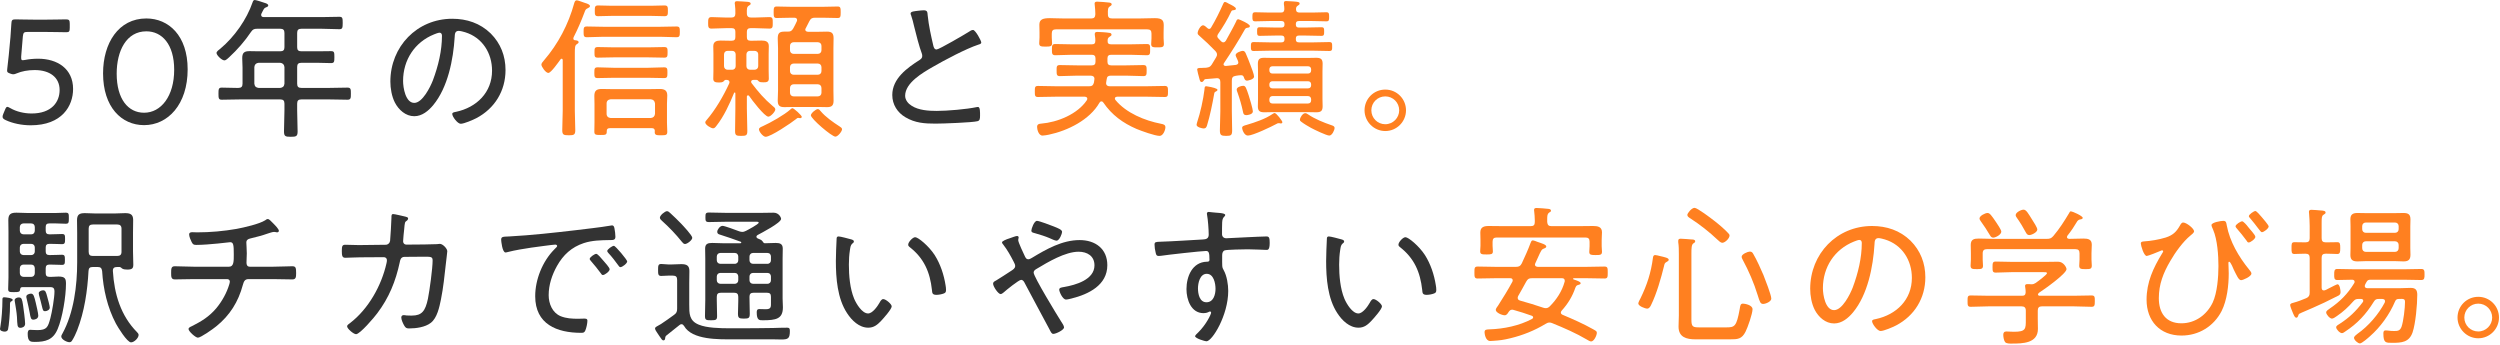
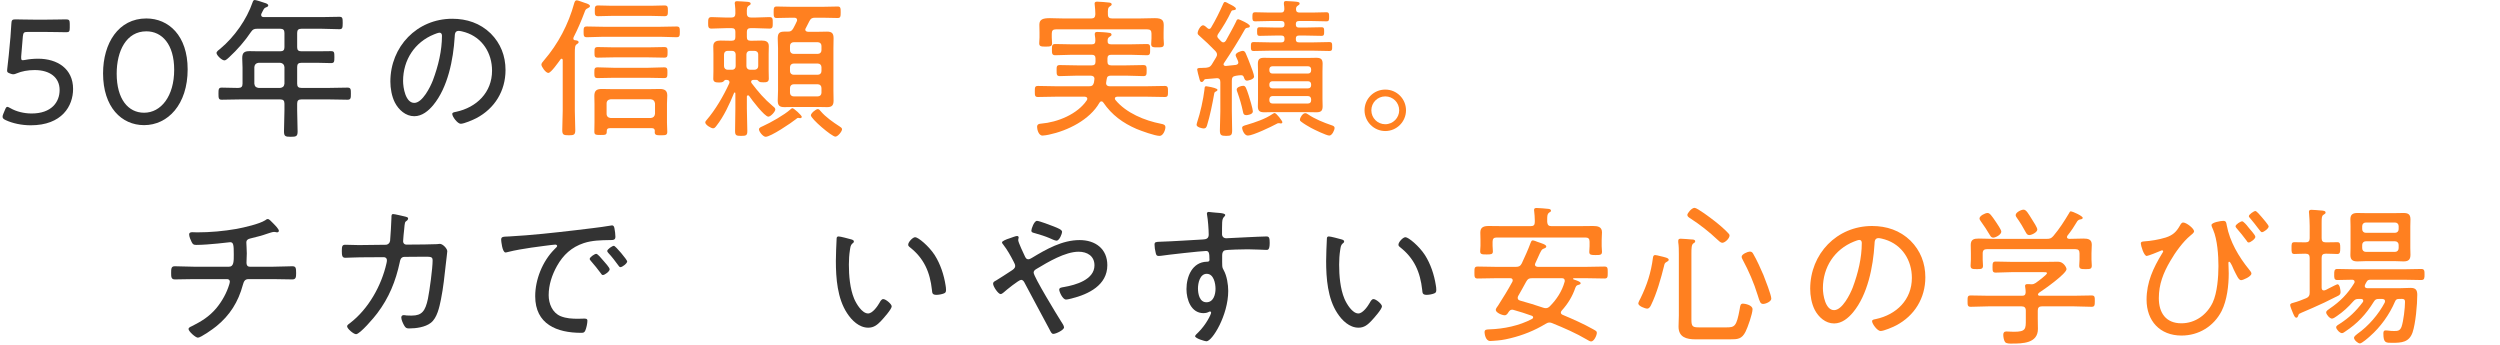
<svg xmlns="http://www.w3.org/2000/svg" width="760" height="105" viewBox="0 0 760 105" fill="none">
  <path d="M7.636 18.216C8.786 17.986 10.166 17.848 11.592 17.848C17.434 17.848 22.218 20.884 22.218 27.048C22.218 32.2 18.86 38.088 9.338 38.088C6.578 38.088 3.818 37.49 1.748 36.524C1.058 36.202 0.782 35.926 0.782 35.512C0.782 35.282 0.828 35.006 1.012 34.592L1.472 33.488C1.748 32.798 1.932 32.476 2.254 32.476C2.392 32.476 2.668 32.614 3.174 32.89C4.922 33.902 7.268 34.5 9.614 34.5C15.64 34.5 18.124 31.05 18.124 27.37C18.124 23.552 15.18 21.298 10.534 21.298C8.464 21.298 6.578 21.666 5.06 22.31C4.6 22.494 4.37 22.586 4.048 22.586C3.818 22.586 3.542 22.54 3.082 22.356C2.346 22.08 2.162 21.942 2.162 21.482C2.162 21.298 2.162 21.114 2.208 20.884C2.392 19.458 2.53 18.124 2.668 16.744L3.174 11.316C3.312 9.614 3.358 8.602 3.45 7.268C3.496 6.164 3.68 5.888 4.646 5.888C5.244 5.888 8.74 5.98 10.994 5.98H13.386C15.64 5.98 19.458 5.888 20.056 5.888C21.022 5.888 21.206 6.164 21.206 7.268V8.464C21.206 9.522 21.022 9.798 20.194 9.798C19.274 9.798 15.64 9.706 13.386 9.706H8.464C7.268 9.706 7.084 9.89 6.946 11.086L6.44 17.158V17.572C6.44 18.124 6.532 18.308 6.946 18.308C7.13 18.308 7.36 18.262 7.636 18.216Z" fill="#333333" />
  <path d="M44.488 5.612C51.25 5.612 57.046 10.81 57.046 21.068C57.046 31.786 51.02 38.042 43.798 38.042C36.944 38.042 31.332 32.568 31.332 22.31C31.332 13.11 36.024 5.612 44.488 5.612ZM44.488 9.522C38.416 9.522 35.472 15.456 35.472 22.402C35.472 30.13 38.968 34.27 43.798 34.27C48.95 34.27 52.952 29.256 52.952 21.206C52.952 13.432 49.226 9.522 44.488 9.522Z" fill="#333333" />
  <path d="M85.184 19.09H78.606C77.825 19.182 77.41 19.596 77.319 20.378V25.438C77.41 26.266 77.825 26.634 78.606 26.726H85.184C85.966 26.634 86.38 26.266 86.472 25.438V20.378C86.38 19.596 85.966 19.182 85.184 19.09ZM90.337 10.028V14.352C90.337 15.226 90.704 15.594 91.624 15.594H96.593C97.927 15.594 99.26 15.548 100.594 15.548C101.606 15.548 101.652 15.87 101.652 17.342C101.652 18.814 101.606 19.182 100.594 19.182C99.26 19.182 97.927 19.09 96.593 19.09H91.624C90.704 19.09 90.337 19.458 90.337 20.378V25.438C90.337 26.358 90.704 26.726 91.624 26.726H100.042C101.928 26.726 103.768 26.634 105.608 26.634C106.666 26.634 106.666 27.14 106.666 28.474C106.666 29.808 106.666 30.314 105.608 30.314C103.768 30.314 101.928 30.222 100.042 30.222H91.624C90.704 30.222 90.337 30.59 90.337 31.51V33.534C90.337 35.65 90.475 37.812 90.475 39.974C90.475 41.446 90.014 41.584 88.404 41.584C86.749 41.584 86.335 41.446 86.335 39.928C86.335 37.766 86.472 35.65 86.472 33.534V31.51C86.472 30.59 86.105 30.222 85.184 30.222H72.995C71.154 30.222 69.268 30.314 67.428 30.314C66.462 30.314 66.416 29.854 66.416 28.474C66.416 27.094 66.462 26.634 67.428 26.634C68.9 26.634 70.418 26.726 71.891 26.726H72.442C73.362 26.726 73.731 26.358 73.731 25.438V20.562C73.731 19.596 73.638 18.63 73.638 17.664C73.638 16.008 74.282 15.548 75.892 15.548C76.859 15.548 77.824 15.594 78.79 15.594H85.184C86.105 15.594 86.472 15.226 86.472 14.352V10.028C86.472 9.108 86.105 8.74 85.184 8.74H78.192C77.226 8.74 76.859 8.924 76.306 9.706C74.421 12.512 72.166 15.088 69.683 17.388C69.314 17.71 68.716 18.354 68.21 18.354C67.428 18.354 65.819 16.79 65.819 16.1C65.819 15.64 66.6 15.088 66.969 14.812C71.292 11.178 74.972 5.98 76.812 0.644C76.904 0.322 77.088 0 77.457 0C77.871 0 79.894 0.69 80.447 0.874C80.769 0.966 81.55 1.196 81.55 1.656C81.55 1.978 81.183 2.116 80.953 2.208C80.355 2.438 80.308 2.53 79.849 3.404L79.481 4.14C79.434 4.278 79.388 4.37 79.388 4.554C79.388 5.06 79.802 5.198 80.216 5.198H97.743C99.537 5.198 101.33 5.106 103.17 5.106C104.136 5.106 104.182 5.52 104.182 6.992C104.182 8.464 104.09 8.878 103.17 8.878C101.376 8.878 99.537 8.74 97.743 8.74H91.624C90.704 8.74 90.337 9.108 90.337 10.028Z" fill="#333333" />
  <path d="M133.622 9.936C133.208 9.936 132.334 10.304 131.966 10.442C126.032 12.834 122.536 18.262 122.536 24.61C122.536 26.634 123.272 31.28 125.94 31.28C128.424 31.28 130.816 26.45 131.598 24.426C133.254 20.01 134.358 15.364 134.358 10.856C134.358 10.35 134.128 9.936 133.622 9.936ZM137.486 5.704C141.902 5.704 145.95 7.038 149.17 10.166C152.206 13.202 153.678 17.02 153.678 21.298C153.678 27.6 150.412 32.982 144.8 35.926C143.834 36.432 141.074 37.628 140.062 37.628C139.096 37.628 137.486 35.466 137.486 34.638C137.486 34.132 138.222 34.086 138.636 33.994C144.892 32.66 149.584 28.106 149.584 21.482C149.584 16.146 146.64 11.408 141.396 9.798C140.982 9.66 139.878 9.384 139.464 9.384C138.268 9.384 138.268 10.396 138.222 11.27C137.808 18.078 136.152 26.588 131.69 31.97C130.264 33.672 128.332 35.328 125.94 35.328C123.318 35.328 121.202 33.396 120.052 31.188C119.086 29.302 118.672 26.864 118.672 24.794C118.672 14.168 126.768 5.704 137.486 5.704Z" fill="#333333" />
  <path d="M200.598 11.178H183.486C181.784 11.178 180.082 11.316 178.426 11.316C177.46 11.316 177.414 10.902 177.414 9.66C177.414 8.418 177.46 8.05 178.426 8.05C180.082 8.05 181.784 8.142 183.486 8.142H200.598C202.254 8.142 203.956 8.05 205.658 8.05C206.624 8.05 206.67 8.464 206.67 9.66C206.67 10.856 206.624 11.316 205.658 11.316C203.956 11.316 202.254 11.178 200.598 11.178ZM196.872 23.644H186.706C185.05 23.644 183.394 23.736 181.692 23.736C180.726 23.736 180.68 23.322 180.68 22.126C180.68 20.884 180.726 20.47 181.692 20.47C183.394 20.47 185.05 20.608 186.706 20.608H196.872C198.528 20.608 200.184 20.47 201.886 20.47C202.898 20.47 202.898 20.93 202.898 22.126C202.898 23.322 202.852 23.736 201.886 23.736C200.23 23.736 198.528 23.644 196.872 23.644ZM196.918 17.434H186.752C185.096 17.434 183.394 17.526 181.738 17.526C180.726 17.526 180.726 17.112 180.726 15.916C180.726 14.766 180.726 14.306 181.738 14.306C183.394 14.306 185.096 14.398 186.752 14.398H196.918C198.574 14.398 200.23 14.306 201.932 14.306C202.944 14.306 202.944 14.766 202.944 15.916C202.944 17.112 202.898 17.526 201.932 17.526C200.23 17.526 198.574 17.434 196.918 17.434ZM197.976 4.83H185.878C184.544 4.83 183.164 4.922 181.83 4.922C180.818 4.922 180.818 4.416 180.818 3.312C180.818 2.162 180.818 1.656 181.83 1.656C183.164 1.656 184.544 1.748 185.878 1.748H197.976C199.31 1.748 200.69 1.656 202.024 1.656C203.036 1.656 203.036 2.162 203.036 3.312C203.036 4.416 203.036 4.922 202.024 4.922C200.69 4.922 199.31 4.83 197.976 4.83ZM185.648 35.88H197.838C198.62 35.788 199.034 35.374 199.126 34.592V31.464C199.034 30.682 198.62 30.268 197.838 30.176H185.648C184.866 30.268 184.406 30.682 184.406 31.464V34.592C184.406 35.374 184.866 35.788 185.648 35.88ZM199.08 39.836C199.034 39.192 198.758 38.962 198.16 38.962H185.372C184.774 38.962 184.452 39.192 184.452 39.836V40.066C184.452 41.032 183.946 41.032 182.566 41.032C181.14 41.032 180.68 40.986 180.68 40.02C180.68 39.054 180.726 38.134 180.726 37.214V31.556C180.726 30.774 180.68 29.992 180.68 29.164C180.68 27.554 181.37 27.048 182.934 27.048C183.946 27.048 184.958 27.094 185.97 27.094H197.516C198.528 27.094 199.54 27.048 200.552 27.048C201.978 27.048 202.852 27.462 202.852 29.026C202.852 29.9 202.76 30.728 202.76 31.556V37.306C202.76 38.226 202.852 39.146 202.852 40.066C202.852 41.078 202.392 41.124 200.966 41.124C199.678 41.124 199.034 41.124 199.034 40.158C199.034 40.02 199.034 39.928 199.08 39.836ZM171.066 33.672V18.308C171.066 18.078 170.974 17.848 170.744 17.848C170.56 17.848 170.468 17.94 170.376 18.078C169.824 18.814 167.524 22.172 166.696 22.172C165.868 22.172 164.58 20.24 164.58 19.642C164.58 19.182 165.086 18.722 165.362 18.354C169.686 13.34 172.814 7.36 174.562 0.966C174.7 0.552 174.838 0.092 175.344 0.092C175.666 0.092 177.368 0.736 177.782 0.874C178.518 1.104 179.346 1.334 179.346 1.886C179.346 2.162 178.932 2.392 178.702 2.484C178.012 2.806 177.966 2.99 177.644 3.864C176.678 6.44 175.62 8.878 174.378 11.316C174.332 11.408 174.286 11.592 174.286 11.684C174.286 12.19 174.7 12.236 174.884 12.236C175.252 12.282 175.896 12.328 175.896 12.834C175.896 13.11 175.666 13.202 175.298 13.478C174.792 13.8 174.746 14.444 174.746 16.284V33.672C174.746 35.65 174.884 37.628 174.884 39.606C174.884 40.986 174.424 41.124 172.952 41.124C171.342 41.124 170.928 40.986 170.928 39.56C170.928 37.582 171.066 35.604 171.066 33.672Z" fill="#FF8020" />
  <path d="M243.746 35.512C243.746 35.788 243.47 35.926 243.24 35.926C243.148 35.926 243.056 35.926 242.964 35.88C242.872 35.88 242.734 35.834 242.688 35.834C242.366 35.834 242.228 36.018 241.998 36.202C240.572 37.352 234.316 41.584 232.752 41.584C231.97 41.584 230.728 40.02 230.728 39.33C230.728 38.824 231.28 38.64 231.97 38.318C234.316 37.26 238.456 34.914 240.296 33.258C240.48 33.12 240.71 32.89 240.894 32.89C241.354 32.89 243.746 35.098 243.746 35.512ZM255.982 39.284C255.982 39.974 254.694 41.538 253.958 41.538C252.854 41.538 246.506 36.11 246.506 35.052C246.506 34.454 247.978 33.166 248.622 33.166C248.99 33.166 249.266 33.534 249.496 33.81C250.968 35.558 253.268 37.168 255.2 38.41C255.522 38.64 255.982 38.87 255.982 39.284ZM240.158 26.772V28.198C240.158 28.842 240.618 29.302 241.262 29.302H248.622C249.266 29.302 249.726 28.842 249.726 28.198V26.772C249.726 26.082 249.266 25.622 248.622 25.622H241.262C240.618 25.622 240.158 26.082 240.158 26.772ZM240.158 20.424V21.62C240.158 22.264 240.618 22.724 241.262 22.724H248.622C249.266 22.724 249.726 22.264 249.726 21.62V20.424C249.726 19.78 249.266 19.32 248.622 19.32H241.262C240.618 19.32 240.158 19.78 240.158 20.424ZM248.622 12.834H241.262C240.618 12.834 240.158 13.294 240.158 13.938V15.272C240.158 15.916 240.618 16.376 241.262 16.376H248.622C249.266 16.376 249.726 15.916 249.726 15.272V13.938C249.726 13.294 249.266 12.834 248.622 12.834ZM245.632 9.66H248.852C249.726 9.66 250.554 9.614 251.428 9.614C252.854 9.614 253.406 10.12 253.406 11.592C253.406 12.604 253.36 13.616 253.36 14.628V27.508C253.36 28.566 253.406 29.578 253.406 30.59C253.406 32.016 252.9 32.568 251.474 32.568C250.6 32.568 249.726 32.522 248.852 32.522H240.986C240.158 32.522 239.284 32.568 238.456 32.568C236.892 32.568 236.432 32.016 236.432 30.498C236.432 29.532 236.524 28.52 236.524 27.508V14.628C236.524 13.708 236.432 12.742 236.432 11.776C236.432 10.304 236.754 9.614 238.364 9.614H239.422C240.388 9.614 240.664 9.43 241.17 8.602C241.538 7.912 241.906 7.222 242.228 6.486C242.274 6.348 242.32 6.256 242.32 6.072C242.32 5.566 241.906 5.382 241.446 5.382H240.756C239.192 5.382 237.674 5.474 236.11 5.474C235.236 5.474 235.19 5.014 235.19 3.726C235.19 2.438 235.236 1.978 236.11 1.978C237.49 1.978 239.192 2.07 240.756 2.07H250.002C251.566 2.07 253.222 1.978 254.648 1.978C255.522 1.978 255.568 2.438 255.568 3.726C255.568 5.014 255.522 5.474 254.648 5.474C253.084 5.474 251.52 5.382 250.002 5.382H247.794C246.874 5.382 246.46 5.612 246.046 6.44C245.678 7.13 245.31 7.866 244.942 8.602C244.85 8.74 244.804 8.832 244.804 9.016C244.804 9.476 245.218 9.614 245.632 9.66ZM228.014 21.206H229.348C230.038 21.206 230.498 20.746 230.498 20.102V16.56C230.498 15.87 230.038 15.456 229.348 15.456H228.014C227.37 15.456 226.91 15.87 226.91 16.56V20.102C226.91 20.746 227.37 21.206 228.014 21.206ZM223.644 20.102V16.56C223.644 15.87 223.23 15.456 222.54 15.456H221.206C220.562 15.456 220.102 15.87 220.102 16.56V20.102C220.102 20.746 220.562 21.206 221.206 21.206H222.54C223.23 21.206 223.644 20.746 223.644 20.102ZM227.738 29.164C227.646 29.072 227.554 28.98 227.416 28.98C227.14 28.98 227.048 29.21 227.048 29.394V33.028C227.048 35.282 227.186 37.582 227.186 39.836C227.186 41.17 226.818 41.308 225.3 41.308C223.828 41.308 223.46 41.17 223.46 39.836C223.46 37.582 223.552 35.282 223.552 33.028V28.382C223.552 28.152 223.46 28.106 223.368 28.106C223.322 28.106 223.23 28.106 223.138 28.29C221.85 31.51 220.01 35.466 217.848 38.18C217.48 38.686 217.204 39.008 216.79 39.008C216.146 39.008 214.398 37.95 214.398 37.214C214.398 36.984 214.628 36.662 214.812 36.478C217.48 33.396 219.964 29.118 221.666 25.392C221.712 25.254 221.758 25.162 221.758 25.024C221.758 24.334 221.114 24.288 220.884 24.288H220.608C220.332 24.288 220.194 24.472 220.01 24.702C219.642 25.024 219.32 25.07 218.4 25.07C217.572 25.07 216.836 24.932 216.836 23.966C216.836 23.276 216.882 22.402 216.882 21.666V16.33C216.882 15.548 216.836 14.812 216.836 14.076C216.836 12.65 217.802 12.328 219.044 12.328C219.872 12.328 220.746 12.374 221.574 12.374H222.448C223.23 12.374 223.552 12.052 223.552 11.27V9.66C223.552 8.924 223.23 8.556 222.448 8.556H220.792C219.32 8.556 217.802 8.694 216.284 8.694C215.272 8.694 215.272 8.096 215.272 6.946C215.272 5.796 215.318 5.198 216.284 5.198C217.802 5.198 219.32 5.336 220.792 5.336H222.31C223.184 5.336 223.552 4.968 223.552 4.094C223.598 3.174 223.506 2.3 223.414 1.38C223.368 1.242 223.368 1.104 223.368 0.966C223.368 0.414 223.69 0.368 224.104 0.368C224.702 0.368 226.588 0.506 227.232 0.552C227.6 0.598 228.198 0.644 228.198 1.104C228.198 1.426 227.968 1.518 227.6 1.748C227.048 2.116 227.002 2.714 227.048 4.094C227.048 4.968 227.508 5.336 228.336 5.336H229.44C230.912 5.336 232.384 5.198 233.902 5.198C234.96 5.198 234.914 5.796 234.914 6.946C234.914 8.05 234.96 8.694 233.948 8.694C232.43 8.694 230.912 8.556 229.44 8.556H228.152C227.416 8.556 227.048 8.924 227.048 9.66V11.27C227.048 12.052 227.37 12.374 228.152 12.374H228.98C229.808 12.374 230.682 12.328 231.51 12.328C232.752 12.328 233.718 12.604 233.718 14.03C233.718 14.812 233.672 15.548 233.672 16.33V21.482C233.672 22.31 233.718 23.092 233.718 23.92C233.718 24.978 232.936 25.024 232.108 25.024C231.464 25.024 231.004 25.024 230.636 24.702C230.406 24.472 230.314 24.288 229.992 24.288H229.072C228.704 24.288 228.336 24.426 228.336 24.886C228.336 25.024 228.428 25.116 228.474 25.254C230.59 28.014 232.246 29.992 234.914 32.246C235.236 32.476 235.696 32.844 235.696 33.258C235.696 33.948 234.27 35.466 233.58 35.466C232.43 35.466 228.474 30.268 227.738 29.164Z" fill="#FF8020" />
-   <path d="M276.82 4.094C276.82 3.45 278.108 3.404 279.166 3.266C279.718 3.22 280.224 3.128 280.776 3.128C281.972 3.128 281.926 3.68 282.018 4.692C282.34 7.82 283.03 10.856 283.72 13.846C283.858 14.398 284.042 15.042 284.732 15.042C285.468 15.042 293.472 10.35 294.622 9.614C294.944 9.384 295.358 9.108 295.818 9.108C296.508 9.108 298.302 12.328 298.302 12.926C298.302 13.34 297.75 13.478 297.428 13.57C293.656 14.812 287.078 18.308 283.582 20.332C280.546 22.08 275.164 25.162 275.164 29.118C275.164 30.406 276.084 31.51 277.142 32.154C279.258 33.534 282.34 33.718 284.778 33.718C287.952 33.718 293.84 33.212 296.876 32.568C297.014 32.522 297.198 32.522 297.336 32.522C297.98 32.522 297.934 34.132 297.934 35.144C297.934 36.064 297.888 36.662 297.152 36.846C295.542 37.26 286.526 37.582 284.41 37.582C281.098 37.582 278.2 37.398 275.256 35.65C272.818 34.224 271.254 31.786 271.254 28.888C271.254 23.874 275.762 20.654 279.58 18.216C280.04 17.894 280.362 17.618 280.362 17.02C280.362 16.698 280.316 16.514 280.224 16.238C279.488 14.352 278.384 10.074 277.878 7.958C277.602 6.716 277.372 5.842 276.958 4.6C276.866 4.462 276.82 4.232 276.82 4.094Z" fill="#333333" />
  <path d="M323.326 5.612H331.744C332.618 5.612 332.94 5.244 332.986 4.324C332.986 3.404 332.894 2.438 332.802 1.518C332.802 1.38 332.756 1.242 332.756 1.104C332.756 0.552 333.17 0.506 333.584 0.506C334.32 0.506 336.436 0.69 337.218 0.782C337.54 0.828 337.954 0.92 337.954 1.334C337.954 1.61 337.678 1.748 337.356 1.978C336.804 2.346 336.758 2.898 336.804 4.37C336.804 5.29 337.218 5.612 338.092 5.612H346.418C347.982 5.612 349.546 5.52 351.11 5.52C353.456 5.52 353.778 6.348 353.778 7.774C353.778 8.326 353.732 9.016 353.732 9.798V11.638C353.732 12.144 353.824 12.88 353.824 13.34C353.824 14.352 353.318 14.398 351.892 14.398C350.65 14.398 349.96 14.398 349.96 13.432C349.96 12.88 350.052 12.19 350.052 11.638V10.212C350.052 9.292 349.684 8.924 348.764 8.924H320.98C320.106 8.924 319.738 9.292 319.738 10.212V11.408C319.738 12.006 319.83 12.604 319.83 13.202C319.83 14.122 319.186 14.168 317.852 14.168C316.518 14.168 315.92 14.122 315.92 13.156C315.92 12.558 316.012 12.006 316.012 11.408V9.798C316.012 8.878 315.966 8.05 315.966 7.498C315.966 5.842 317.116 5.52 319.186 5.52C320.29 5.52 321.67 5.612 323.326 5.612ZM343.566 16.652H337.816C337.034 16.652 336.666 16.974 336.666 17.756V18.768C336.666 19.55 337.034 19.872 337.816 19.872H342.416C344.118 19.872 345.866 19.78 347.568 19.78C348.58 19.78 348.58 20.286 348.58 21.436C348.58 22.632 348.58 23.138 347.568 23.138C345.866 23.138 344.164 23 342.416 23H337.678C336.896 23 336.528 23.276 336.436 24.058C336.39 24.472 336.252 25.024 336.252 25.254C336.252 25.944 336.712 26.22 337.31 26.22H348.764C350.512 26.22 352.306 26.128 354.1 26.128C355.066 26.128 355.066 26.634 355.066 27.83C355.066 29.026 355.066 29.486 354.1 29.486C352.306 29.486 350.512 29.394 348.764 29.394H339.61C339.288 29.44 338.92 29.532 338.92 29.946C338.92 30.13 339.012 30.268 339.104 30.406C342.37 34.362 347.982 36.662 352.95 37.628C353.64 37.766 354.284 37.904 354.284 38.686C354.284 39.514 353.594 41.308 352.536 41.308C351.11 41.308 346.924 39.79 345.498 39.192C341.358 37.398 338 34.96 335.424 31.188C335.286 30.958 335.102 30.82 334.826 30.82C334.55 30.82 334.366 31.004 334.228 31.234C331.284 36.432 324.568 39.744 318.864 40.94C318.45 41.032 317.392 41.216 316.932 41.216C315.69 41.216 315.276 39.284 315.276 38.594C315.276 37.766 315.828 37.628 316.518 37.582C321.486 37.168 327.558 34.73 330.41 30.452C330.456 30.314 330.548 30.176 330.548 30.038C330.548 29.532 330.134 29.44 329.766 29.394H320.888C319.094 29.394 317.346 29.486 315.552 29.486C314.586 29.486 314.586 29.026 314.586 27.784C314.586 26.588 314.586 26.128 315.552 26.128C317.346 26.128 319.094 26.22 320.888 26.22H331.146C331.974 26.22 332.25 25.99 332.526 25.208C332.572 24.794 332.71 24.38 332.71 23.966C332.71 23.276 332.204 23 331.56 23H327.374C325.626 23 323.924 23.138 322.176 23.138C321.21 23.138 321.21 22.586 321.21 21.436C321.21 20.332 321.164 19.78 322.176 19.78C323.924 19.78 325.626 19.872 327.374 19.872H331.928C332.664 19.872 333.032 19.55 333.032 18.768V17.756C333.032 17.02 332.664 16.652 331.928 16.652H325.856C324.2 16.652 322.498 16.79 320.796 16.79C319.784 16.79 319.784 16.192 319.784 15.088C319.784 13.938 319.784 13.386 320.796 13.386C322.498 13.386 324.2 13.478 325.856 13.478H331.882C332.664 13.478 332.986 13.202 332.986 12.374C332.986 11.868 332.94 11.316 332.848 10.81C332.848 10.672 332.802 10.488 332.802 10.35C332.802 9.798 333.17 9.706 333.63 9.706C334.32 9.706 336.482 9.844 337.172 9.982C337.494 9.982 337.908 10.12 337.908 10.534C337.908 10.856 337.632 10.948 337.31 11.178C336.804 11.5 336.712 11.822 336.712 12.42C336.666 13.202 337.034 13.478 337.816 13.478H343.566C345.268 13.478 346.97 13.386 348.672 13.386C349.684 13.386 349.638 13.938 349.638 15.088C349.638 16.192 349.684 16.79 348.672 16.79C346.97 16.79 345.268 16.652 343.566 16.652Z" fill="#FF8020" />
  <path d="M389.842 37.122C389.842 37.398 389.612 37.536 389.382 37.536C389.29 37.536 389.198 37.49 389.152 37.49C389.014 37.444 388.83 37.444 388.692 37.444C388.416 37.444 388.278 37.536 388.048 37.674C386.53 38.502 380.872 41.216 379.354 41.216C378.204 41.216 377.606 39.33 377.606 38.916C377.606 38.364 378.02 38.226 379.032 37.95C381.516 37.214 384.69 36.156 386.806 34.684C386.99 34.592 387.266 34.362 387.496 34.362C388.002 34.362 389.842 36.754 389.842 37.122ZM380.872 33.856C380.872 34.822 379.216 35.006 378.848 35.006C378.158 35.006 377.974 34.592 377.882 34.04C377.376 31.694 376.962 30.314 376.18 28.06C376.088 27.784 375.95 27.508 375.95 27.232C375.95 26.45 377.376 26.082 377.928 26.082C378.664 26.082 378.848 26.726 379.63 29.072C379.906 29.9 380.872 33.166 380.872 33.856ZM370.108 27.278C370.108 27.554 369.924 27.692 369.694 27.784C369.234 28.014 369.188 28.06 369.096 28.612C368.544 31.694 367.854 35.144 366.934 38.134C366.75 38.686 366.566 39.054 365.922 39.054C365.508 39.054 363.76 38.686 363.76 37.95C363.76 37.766 363.898 37.306 363.944 37.122C364.91 34.27 365.784 30.268 366.152 27.278C366.152 27.14 366.198 26.91 366.198 26.772C366.244 26.404 366.336 26.22 366.704 26.22C366.796 26.22 366.934 26.266 367.256 26.312C368.498 26.496 370.108 26.91 370.108 27.278ZM405.712 38.916C405.712 39.514 404.976 41.216 404.102 41.216C403.274 41.216 399.456 39.376 398.536 38.87C397.616 38.364 396.374 37.628 395.546 36.984C395.316 36.846 395.178 36.662 395.178 36.386C395.178 35.788 396.006 34.408 396.788 34.408C397.11 34.408 397.386 34.592 397.662 34.776C399.686 36.156 402.4 37.26 404.7 38.042C405.252 38.226 405.712 38.364 405.712 38.916ZM397.662 29.21H386.806C386.254 29.21 385.886 29.624 385.886 30.176V30.544C385.886 31.096 386.254 31.464 386.806 31.464H397.662C398.214 31.464 398.582 31.096 398.582 30.544V30.176C398.582 29.624 398.214 29.21 397.662 29.21ZM397.662 24.702H386.806C386.254 24.702 385.886 25.07 385.886 25.622V25.944C385.886 26.496 386.254 26.864 386.806 26.864H397.662C398.214 26.864 398.582 26.496 398.582 25.944V25.622C398.582 25.07 398.214 24.702 397.662 24.702ZM398.582 21.436V21.068C398.582 20.516 398.214 20.148 397.662 20.148H386.806C386.254 20.148 385.886 20.516 385.886 21.068V21.436C385.886 21.988 386.254 22.356 386.806 22.356H397.662C398.214 22.356 398.582 21.988 398.582 21.436ZM402.032 21.666V30.084C402.032 30.82 402.078 31.556 402.078 32.292C402.078 33.718 401.572 34.132 400.146 34.132C399.272 34.132 398.352 34.086 397.478 34.086H386.99C386.116 34.086 385.242 34.132 384.368 34.132C382.988 34.132 382.39 33.764 382.39 32.338C382.39 31.602 382.436 30.82 382.436 30.084V21.666C382.436 20.93 382.39 20.194 382.39 19.458C382.39 18.032 382.85 17.572 384.276 17.572C385.196 17.572 386.07 17.618 386.99 17.618H397.478C398.352 17.618 399.226 17.572 400.146 17.572C401.48 17.572 402.078 17.94 402.078 19.366C402.078 20.148 402.032 20.884 402.032 21.666ZM395.04 3.818H398.95C400.33 3.818 401.756 3.726 403.182 3.726C404.01 3.726 404.056 4.094 404.056 5.106C404.056 6.164 404.01 6.486 403.182 6.486C401.756 6.486 400.33 6.394 398.95 6.394H394.856C394.212 6.394 393.936 6.67 393.936 7.314V7.452C393.936 8.096 394.212 8.372 394.856 8.372H396.972C398.536 8.372 400.146 8.28 401.71 8.28C402.584 8.28 402.538 8.74 402.538 9.614C402.538 10.488 402.538 10.902 401.71 10.902C400.146 10.902 398.536 10.81 396.972 10.81H394.856C394.212 10.81 393.936 11.086 393.936 11.73V11.96C393.936 12.604 394.212 12.88 394.856 12.88H399.456C401.02 12.88 402.538 12.788 404.102 12.788C405.022 12.788 404.976 13.248 404.976 14.168C404.976 15.042 405.022 15.502 404.102 15.502C402.538 15.502 401.02 15.41 399.456 15.41H385.84C384.276 15.41 382.712 15.502 381.148 15.502C380.274 15.502 380.274 15.088 380.274 14.168C380.274 13.202 380.274 12.788 381.148 12.788C382.712 12.788 384.276 12.88 385.84 12.88H389.52C390.21 12.88 390.486 12.604 390.486 11.96V11.73C390.486 11.086 390.21 10.81 389.52 10.81H387.68C386.116 10.81 384.552 10.902 382.988 10.902C382.16 10.902 382.16 10.488 382.16 9.614C382.16 8.694 382.114 8.28 382.988 8.28C384.552 8.28 386.116 8.372 387.68 8.372H389.52C390.21 8.372 390.486 8.096 390.486 7.452V7.314C390.486 6.67 390.21 6.394 389.52 6.394H385.886C384.46 6.394 383.034 6.486 381.608 6.486C380.734 6.486 380.734 6.026 380.734 5.106C380.734 4.186 380.734 3.726 381.608 3.726C383.034 3.726 384.46 3.818 385.886 3.818H389.382C390.118 3.818 390.394 3.542 390.44 2.806C390.44 2.3 390.394 1.794 390.302 1.288V0.92C390.302 0.414 390.578 0.322 390.992 0.322C391.544 0.322 392.188 0.368 392.74 0.414C392.97 0.414 393.246 0.46 393.43 0.46C394.488 0.552 395.086 0.598 395.086 1.058C395.086 1.38 394.856 1.518 394.488 1.748C394.074 2.024 394.028 2.3 393.982 2.76C393.982 3.542 394.35 3.818 395.04 3.818ZM367.072 8.556C367.21 8.694 367.348 8.786 367.578 8.786C367.9 8.786 368.084 8.556 368.176 8.372C369.51 6.164 370.798 3.542 371.856 1.15C371.994 0.874 372.086 0.598 372.408 0.598C372.684 0.598 373.374 1.012 373.604 1.15C374.248 1.472 375.72 2.116 375.72 2.668C375.72 2.99 375.352 3.036 375.122 3.082C374.8 3.082 374.524 3.128 374.34 3.404C373.236 5.796 371.764 8.234 370.292 10.35C370.154 10.58 370.062 10.764 370.062 10.994C370.062 11.27 370.2 11.5 370.384 11.684C370.66 11.96 370.936 12.236 371.212 12.558C371.442 12.742 371.626 12.88 371.902 12.88C372.224 12.88 372.454 12.65 372.638 12.42C373.696 10.442 374.846 8.51 375.812 6.486C375.904 6.164 376.088 5.842 376.456 5.842C376.686 5.842 379.952 7.268 379.952 7.912C379.952 8.372 379.584 8.372 379.354 8.418C378.986 8.464 378.664 8.556 378.48 8.878C376.502 12.42 374.34 15.824 372.086 19.182C372.04 19.32 371.948 19.412 371.948 19.55C371.948 19.918 372.316 20.056 372.638 20.056C373.65 19.964 374.662 19.872 375.674 19.734C376.134 19.642 376.456 19.458 376.456 18.998C376.456 18.86 376.41 18.722 376.364 18.584C376.318 18.446 376.226 18.262 376.134 18.032C375.904 17.572 375.628 16.974 375.628 16.744C375.628 16.008 377.376 15.456 377.79 15.456C378.296 15.456 378.526 15.824 378.71 16.238C379.216 17.434 379.722 18.584 380.136 19.78C380.412 20.47 381.24 22.632 381.24 23.276C381.24 24.196 379.262 24.518 379.124 24.518C378.48 24.518 378.342 24.058 378.158 23.552C378.02 23.138 377.836 22.862 377.284 22.862C376.824 22.862 376.18 22.954 375.674 23.046C374.754 23.184 374.478 23.598 374.478 24.518V33.856C374.478 35.742 374.57 37.674 374.57 39.606C374.57 41.124 374.248 41.308 372.73 41.308C371.212 41.308 370.844 41.078 370.844 39.606C370.844 37.674 370.982 35.788 370.982 33.856V24.932C370.982 24.104 370.614 23.69 369.74 23.782L366.428 24.058C366.336 24.058 366.152 24.104 365.922 24.518C365.784 24.702 365.6 24.932 365.324 24.932C364.818 24.932 364.772 24.518 364.542 23.644C364.404 23.23 363.944 21.436 363.944 21.16C363.944 20.654 364.404 20.654 365.232 20.654C365.462 20.654 365.738 20.608 366.06 20.608C366.336 20.608 366.612 20.608 366.842 20.562C367.67 20.424 367.9 20.286 368.36 19.642C368.82 18.906 369.28 18.17 369.694 17.434C369.832 17.158 369.97 16.928 369.97 16.606C369.97 16.146 369.786 15.87 369.51 15.548C367.946 13.938 366.336 12.374 364.634 10.902C364.358 10.672 364.082 10.442 364.082 10.074C364.082 9.338 364.956 7.682 365.738 7.682C366.152 7.682 366.75 8.28 367.072 8.556Z" fill="#FF8020" />
  <path d="M421.122 29.302C418.776 29.302 416.89 31.188 416.89 33.534C416.89 35.88 418.776 37.766 421.122 37.766C423.468 37.766 425.354 35.834 425.354 33.534C425.354 31.188 423.468 29.302 421.122 29.302ZM421.122 27.232C424.618 27.232 427.424 30.038 427.424 33.534C427.424 36.984 424.618 39.836 421.122 39.836C417.672 39.836 414.82 36.984 414.82 33.534C414.82 30.038 417.626 27.232 421.122 27.232Z" fill="#FF8020" />
-   <path d="M15.134 93.498C15.134 94.234 14.214 94.602 13.708 94.602C13.064 94.602 13.018 94.234 12.696 92.9C12.512 92.164 12.282 91.152 11.868 89.726C11.822 89.542 11.776 89.312 11.776 89.128C11.776 88.576 12.604 88.254 13.11 88.254C13.8 88.254 13.984 88.76 14.352 90.186C14.536 90.784 15.134 93.038 15.134 93.498ZM11.638 95.936C11.638 96.902 10.672 97.178 10.12 97.178C9.43 97.178 9.292 96.672 9.016 95.016C8.832 94.004 8.51 92.532 8.05 90.554C8.004 90.416 8.004 90.324 8.004 90.14C8.004 89.542 8.97 89.266 9.43 89.266C10.258 89.266 10.442 90.324 10.856 91.98C11.04 92.716 11.638 95.292 11.638 95.936ZM5.704 90.416C6.624 90.416 6.716 91.014 6.992 92.67C7.176 93.912 7.636 97.27 7.636 98.42C7.636 99.386 6.716 99.662 6.21 99.662C5.152 99.662 5.29 98.742 5.152 96.304C5.06 94.878 4.738 93.13 4.508 91.704C4.462 91.566 4.462 91.382 4.462 91.244C4.462 90.692 5.198 90.416 5.704 90.416ZM3.864 91.152C3.864 91.336 3.68 91.52 3.542 91.566C3.128 91.704 2.99 91.888 3.036 93.084C3.082 94.648 2.714 99.156 2.438 100.168C2.3 100.628 1.886 100.812 1.426 100.812C0.966 100.812 0 100.628 0 99.984C0 99.892 0.046 99.57 0.092 99.432C0.506 97.178 0.736 93.59 0.736 91.29V91.014C0.736 90.646 0.828 90.37 1.242 90.37C1.656 90.37 3.864 90.6 3.864 91.152ZM36.938 76.524V69.532C36.938 68.658 36.524 68.244 35.65 68.244H28.244C27.324 68.244 26.956 68.612 26.956 69.532V76.524C26.956 77.444 27.324 77.812 28.244 77.812H35.604C36.524 77.812 36.938 77.444 36.938 76.524ZM26.91 82.366C26.588 88.392 25.668 94.74 23.46 100.398C23.046 101.41 22.54 102.56 21.942 103.48C21.758 103.802 21.528 104.032 21.114 104.032C20.332 104.032 18.63 103.204 18.63 102.284C18.63 102.008 18.814 101.686 18.952 101.456C22.448 95.108 23.46 86.874 23.46 79.698V70.82C23.46 69.532 23.414 68.244 23.414 66.956C23.414 65.208 24.15 64.794 25.806 64.794C26.772 64.794 27.738 64.886 28.75 64.886H35.144C36.11 64.886 37.076 64.794 38.042 64.794C39.606 64.794 40.48 65.162 40.48 66.864C40.48 68.198 40.434 69.486 40.434 70.82V76.386C40.434 77.766 40.526 79.1 40.526 80.48C40.526 81.584 40.158 81.952 38.686 81.952C38.18 81.952 37.536 81.906 37.122 81.63C36.938 81.446 36.662 81.216 36.386 81.17H35.558C34.684 81.17 34.27 81.538 34.316 82.412C34.73 89.358 36.708 95.982 41.676 100.996C41.906 101.226 42.136 101.502 42.136 101.824C42.136 102.744 40.802 104.078 39.836 104.078C38.64 104.078 35.834 99.478 35.236 98.374C32.66 93.498 31.372 87.886 31.05 82.412C30.912 81.492 30.59 81.17 29.716 81.17H28.198C27.324 81.17 26.956 81.492 26.91 82.366ZM10.58 70.084V69.026C10.58 68.382 10.166 67.922 9.476 67.922H7.13C6.486 67.922 6.026 68.382 6.026 69.026V70.084C6.026 70.774 6.486 71.234 7.13 71.234H9.476C10.166 71.234 10.58 70.774 10.58 70.084ZM10.58 76.432V75.236C10.58 74.592 10.166 74.132 9.476 74.132H7.13C6.486 74.132 6.026 74.592 6.026 75.236V76.432C6.026 77.076 6.486 77.536 7.13 77.536H9.476C10.166 77.536 10.58 77.076 10.58 76.432ZM10.58 83.01V81.584C10.58 80.894 10.166 80.434 9.476 80.434H7.13C6.486 80.434 6.026 80.894 6.026 81.584V83.01C6.026 83.7 6.486 84.16 7.13 84.16H9.476C10.166 84.16 10.58 83.7 10.58 83.01ZM15.364 74.132H14.996C14.214 74.132 13.892 74.5 13.892 75.236V76.432C13.892 77.168 14.214 77.536 14.996 77.536H15.318C16.606 77.536 18.216 77.444 18.814 77.444C19.688 77.444 19.734 77.858 19.734 79.008C19.734 80.158 19.688 80.526 18.814 80.526C17.94 80.526 16.606 80.434 15.318 80.434H14.996C14.214 80.434 13.892 80.802 13.892 81.584V83.01C13.892 83.792 14.214 84.16 14.996 84.16C15.916 84.206 16.882 84.068 17.802 84.068C19.826 84.068 20.056 84.758 20.056 86.276C20.056 90.094 18.998 96.58 17.526 100.03C16.146 103.342 13.846 103.94 10.534 103.94C9.338 103.94 8.418 103.894 8.418 101.502C8.418 100.766 8.556 100.26 9.2 100.26C9.522 100.26 10.442 100.352 11.362 100.352C14.306 100.352 14.582 99.386 15.318 96.718C15.824 94.832 16.56 90.508 16.56 88.622C16.56 87.15 15.778 87.288 14.536 87.288H6.808C6.348 87.288 6.164 87.518 6.118 87.978C6.026 88.714 5.796 88.806 4.278 88.806C2.944 88.806 2.484 88.806 2.484 87.886C2.484 86.69 2.576 85.54 2.576 84.344V70.406C2.576 69.21 2.53 68.06 2.53 66.91C2.53 65.07 3.312 64.656 5.014 64.656C6.118 64.656 7.176 64.748 8.28 64.748H17.02C17.986 64.748 18.998 64.656 19.964 64.656C20.93 64.656 20.93 65.024 20.93 66.312C20.93 67.692 20.884 68.014 19.964 68.014C18.998 68.014 17.986 67.922 17.02 67.922H14.996C14.214 67.922 13.892 68.244 13.892 69.026V70.084C13.892 70.866 14.214 71.234 14.996 71.234H15.364C16.652 71.234 17.986 71.142 18.86 71.142C19.734 71.142 19.78 71.51 19.78 72.66C19.78 73.764 19.734 74.224 18.86 74.224C18.354 74.224 16.652 74.132 15.364 74.132Z" fill="#333333" />
  <path d="M58.834 81.078H69.644C71.116 81.078 71.07 79.33 71.07 77.352C71.07 74.454 70.978 73.626 69.966 73.626C69.828 73.626 63.388 74.454 59.662 74.454C58.834 74.454 58.604 74.27 58.236 73.534C57.96 72.982 57.5 71.924 57.5 71.28C57.5 70.682 58.006 70.59 58.466 70.59C58.742 70.59 59.432 70.636 59.938 70.636C63.894 70.636 68.034 70.268 71.944 69.578C74.152 69.164 78.844 68.106 80.638 66.956C80.868 66.772 81.098 66.588 81.42 66.588C81.834 66.588 82.432 67.278 82.708 67.554L83.076 67.922C83.766 68.612 84.778 69.67 84.778 70.176C84.778 70.498 84.456 70.636 84.226 70.636C84.134 70.636 83.858 70.59 83.72 70.544C83.582 70.544 83.444 70.498 83.306 70.498C82.846 70.498 81.972 70.82 81.512 70.958C79.718 71.602 77.878 72.062 75.992 72.522C75.394 72.66 74.888 72.982 74.888 73.718C74.888 74.178 75.026 75.926 75.026 77.03C75.026 77.95 74.934 79.146 74.934 79.882C74.934 80.526 75.164 81.078 75.946 81.078H83.122C85.054 81.078 87.124 80.94 88.872 80.94C89.93 80.94 90.022 81.446 90.022 83.056C90.022 84.298 89.93 84.942 88.872 84.942C86.94 84.942 85.008 84.85 83.122 84.85H75.532C74.382 84.85 74.106 85.632 73.83 86.598C72.45 91.75 69.874 95.89 65.688 99.248C64.86 99.938 61.042 102.652 60.168 102.652C59.432 102.652 57.316 100.72 57.316 100.03C57.316 99.57 57.914 99.34 58.328 99.156C61.318 97.638 63.526 96.304 65.734 93.728C67.528 91.566 68.954 88.99 69.736 86.322C69.782 86.092 69.874 85.816 69.874 85.586C69.874 85.172 69.506 84.85 69.092 84.85H58.834C56.902 84.85 54.924 84.942 53.176 84.942C52.072 84.942 52.026 84.206 52.026 83.056C52.026 81.722 52.026 80.94 53.13 80.94C54.832 80.94 56.948 81.078 58.834 81.078Z" fill="#333333" />
  <path d="M108.928 74.5H109.434L117.254 74.408C117.944 74.408 118.496 73.902 118.588 73.212C118.68 72.568 119.002 67.002 119.002 66.174C119.002 65.714 118.956 65.07 119.508 65.07C119.968 65.07 122.636 65.714 123.234 65.852C123.556 65.944 124.062 66.036 124.062 66.404C124.062 66.726 123.832 67.002 123.602 67.14C123.096 67.462 123.05 67.6 122.866 69.762C122.82 70.268 122.774 70.82 122.682 71.51C122.636 72.108 122.544 73.12 122.544 73.35C122.544 73.902 122.912 74.362 123.51 74.362L129.03 74.316C129.812 74.316 132.066 74.27 132.756 74.224C133.078 74.178 133.4 74.132 133.722 74.132C134.596 74.132 135.976 75.558 135.976 76.386C135.976 76.754 135.608 79.422 135.562 80.02C135.148 83.7 134.78 87.426 134.044 91.06C133.584 93.314 132.894 96.672 130.962 98.144C129.26 99.478 126.454 99.846 124.338 99.846C123.602 99.846 123.28 99.662 122.912 99.018C122.544 98.42 121.992 97.224 121.992 96.534C121.992 96.074 122.268 95.798 122.728 95.798C123.004 95.798 123.234 95.844 123.51 95.89C124.062 95.936 124.614 95.936 125.212 95.936C128.248 95.936 129.306 94.556 130.088 90.83C130.594 88.346 131.514 81.584 131.514 79.192C131.514 77.996 131.008 78.042 128.662 78.042L122.958 78.088C121.762 78.088 121.624 79.238 121.532 79.698C120.29 85.494 118.266 90.508 114.678 95.246C113.85 96.396 109.434 101.594 108.238 101.594C107.502 101.594 105.524 99.938 105.524 99.202C105.524 98.788 106.076 98.466 106.444 98.19C112.01 93.912 115.966 86.828 117.484 80.066C117.576 79.744 117.622 79.376 117.622 79.054C117.622 78.548 117.208 78.18 116.702 78.18L109.48 78.226C108.192 78.226 105.708 78.364 104.972 78.364C104.052 78.364 103.914 77.766 103.914 76.294C103.914 74.822 104.052 74.408 104.972 74.408C106.306 74.408 107.594 74.5 108.928 74.5Z" fill="#333333" />
  <path d="M152.352 72.89C152.352 71.878 152.95 71.97 154.836 71.878C161.552 71.51 168.222 70.774 174.892 69.992C178.158 69.578 182.252 69.164 185.426 68.612C185.61 68.566 185.84 68.52 186.024 68.52C186.622 68.52 186.714 69.026 186.806 69.486C186.944 70.038 187.082 71.418 187.082 71.97C187.082 72.982 186.438 72.982 185.288 72.982C182.62 73.028 179.998 73.074 177.468 73.902C173.742 75.144 171.212 77.49 169.326 80.848C167.808 83.562 166.796 86.598 166.796 89.726C166.796 92.302 167.9 95.062 170.43 96.12C172.132 96.81 173.926 96.902 175.72 96.902C176.318 96.902 176.962 96.856 177.514 96.856C178.066 96.856 178.572 96.856 178.572 97.5C178.572 98.282 178.25 99.8 177.928 100.49C177.652 101.088 177.376 101.18 176.686 101.18C169.28 101.18 162.702 98.558 162.702 90.048C162.702 84.988 164.91 79.468 168.498 75.834C169.142 75.19 169.372 75.006 169.372 74.776C169.372 74.454 169.004 74.362 168.774 74.362C168.084 74.362 162.61 75.144 161.506 75.282C159.114 75.65 156.722 76.018 154.376 76.616C154.146 76.662 153.916 76.754 153.686 76.754C152.674 76.754 152.352 73.166 152.352 72.89ZM186.622 74.73C187.128 74.73 190.67 79.008 190.67 79.468C190.67 80.066 189.198 81.216 188.6 81.216C188.324 81.216 188.14 80.894 187.956 80.664C187.174 79.56 185.886 77.904 184.966 76.938C184.828 76.754 184.598 76.524 184.598 76.294C184.598 75.788 186.116 74.73 186.622 74.73ZM181.24 77.168C181.7 77.168 182.666 78.364 183.54 79.376C183.862 79.744 185.334 81.354 185.334 81.86C185.334 82.504 183.862 83.608 183.264 83.608C182.988 83.608 182.804 83.332 182.666 83.102C181.746 81.814 180.688 80.572 179.63 79.33C179.538 79.192 179.262 78.916 179.262 78.732C179.262 78.18 180.78 77.168 181.24 77.168Z" fill="#333333" />
-   <path d="M210.45 72.292C210.45 72.982 208.932 74.178 208.242 74.178C207.828 74.178 207.552 73.81 207.276 73.488C205.482 71.234 203.412 69.072 201.25 67.14C200.974 66.864 200.606 66.588 200.606 66.174C200.606 65.438 202.17 64.196 202.768 64.196C203.182 64.196 203.504 64.564 203.78 64.794C204.93 65.852 206.034 66.91 207.092 68.014C207.69 68.658 210.45 71.556 210.45 72.292ZM202.676 101.916C202.354 102.146 202.262 102.376 202.216 102.744C202.216 103.112 202.078 103.48 201.664 103.48C201.342 103.48 201.066 103.112 200.468 102.192C200.284 101.87 200.054 101.548 199.824 101.226C199.502 100.766 199.134 100.214 199.134 99.846C199.134 99.432 199.64 99.248 200.928 98.512C201.434 98.236 204.24 96.212 204.93 95.706C205.712 95.154 205.85 94.694 205.85 93.728V85.08C205.85 84.16 205.482 83.792 204.562 83.792H203.09C202.4 83.792 201.71 83.884 201.02 83.884C200.1 83.884 200.054 83.378 200.054 82.09C200.054 80.756 200.1 80.25 201.02 80.25C201.71 80.25 202.4 80.388 203.09 80.388H204.378C205.298 80.388 206.172 80.296 207.092 80.296C208.656 80.296 209.576 80.664 209.576 82.366C209.576 83.608 209.53 84.85 209.53 86.092V92.578C209.53 95.292 209.484 97.5 212.428 98.696C214.866 99.708 218.776 99.8 222.088 99.8H225.216C228.528 99.8 231.84 99.754 235.106 99.708C236.532 99.662 237.912 99.616 239.338 99.616C240.028 99.616 240.12 99.984 240.12 100.628C240.12 102.928 239.568 103.204 237.498 103.204C236.854 103.204 236.072 103.158 235.106 103.158H222.87C218.546 103.158 210.404 103.388 207.966 99.11C207.782 98.834 207.552 98.558 207.184 98.558C206.908 98.558 206.77 98.65 206.54 98.834C205.252 99.892 203.964 100.904 202.676 101.916ZM228.942 80.204H233.266C233.956 80.204 234.37 79.744 234.37 79.1V77.996C234.37 77.352 233.956 76.892 233.266 76.892H228.942C228.298 76.892 227.838 77.352 227.838 77.996V79.1C227.838 79.744 228.298 80.204 228.942 80.204ZM217.902 77.996V79.1C217.902 79.744 218.362 80.204 219.006 80.204H223.33C224.02 80.204 224.434 79.744 224.434 79.1V77.996C224.434 77.352 224.02 76.892 223.33 76.892H219.006C218.362 76.892 217.902 77.352 217.902 77.996ZM219.006 86.276H223.33C224.02 86.276 224.434 85.816 224.434 85.172V84.068C224.434 83.424 224.02 82.964 223.33 82.964H219.006C218.362 82.964 217.902 83.424 217.902 84.068V85.172C217.902 85.816 218.362 86.276 219.006 86.276ZM233.266 82.964H228.942C228.298 82.964 227.838 83.424 227.838 84.068V85.172C227.838 85.816 228.298 86.276 228.942 86.276H233.266C233.956 86.276 234.37 85.816 234.37 85.172V84.068C234.37 83.424 233.956 82.964 233.266 82.964ZM219.788 73.948H225.078C225.17 73.948 225.354 73.856 225.354 73.718C225.354 73.626 225.262 73.534 225.17 73.488C223.1 72.752 220.984 71.97 218.868 71.326C218.362 71.188 218.04 71.004 218.04 70.452C218.04 69.808 218.868 68.658 219.65 68.658C220.294 68.658 223.882 69.992 224.71 70.314C225.032 70.406 225.308 70.498 225.63 70.498C226.09 70.498 226.366 70.36 226.78 70.176C227.332 69.9 230.644 68.152 230.644 67.692C230.644 67.324 229.862 67.416 229.632 67.416H220.386C218.776 67.416 217.166 67.508 215.556 67.508C214.498 67.508 214.452 67.14 214.452 66.082C214.452 64.932 214.498 64.61 215.556 64.61C217.166 64.61 218.776 64.702 220.386 64.702H231.932C232.99 64.702 234.094 64.656 235.152 64.656C236.808 64.656 237.452 66.128 237.452 66.542C237.452 67.738 231.472 70.82 230.276 71.464C230.092 71.602 229.954 71.74 229.954 71.97C229.954 72.2 230.138 72.384 230.322 72.476C230.874 72.706 231.518 72.89 231.84 73.396C232.024 73.718 232.162 73.902 232.484 73.948C233.588 73.948 234.692 73.856 235.796 73.856C237.038 73.856 237.958 74.086 237.958 75.558C237.958 76.57 237.912 77.582 237.912 78.548V90.784C237.912 91.658 238.004 92.532 238.004 93.406C238.004 96.948 235.934 97.362 231.886 97.362C230.874 97.362 230.046 97.408 230.046 94.97C230.046 94.418 230.138 93.958 230.828 93.958C231.472 93.958 232.116 94.004 232.806 94.004C234.508 94.004 234.37 93.222 234.37 91.842V90.232C234.37 89.358 234.048 88.99 233.128 88.99H229.126C228.206 88.99 227.838 89.358 227.838 90.232C227.838 91.934 227.93 93.636 227.93 95.338C227.93 96.672 227.654 96.856 226.136 96.856C224.664 96.856 224.342 96.672 224.342 95.338C224.342 93.636 224.48 91.934 224.434 90.232C224.434 89.358 224.066 88.99 223.146 88.99H219.19C218.27 88.99 217.902 89.358 217.902 90.232V91.244C217.902 92.854 217.994 94.464 217.994 96.074C217.994 97.224 217.672 97.362 216.154 97.362C214.636 97.362 214.314 97.27 214.314 96.028C214.314 94.418 214.406 92.854 214.406 91.244V78.64C214.406 77.628 214.36 76.616 214.36 75.558C214.36 74.086 215.234 73.856 216.522 73.856C217.58 73.856 218.684 73.948 219.788 73.948Z" fill="#333333" />
  <path d="M276.092 74.362C276.092 73.58 277.472 72.108 278.208 72.108C279.128 72.108 282.348 74.776 284.142 77.536C285.89 80.296 286.948 83.516 287.454 86.736C287.546 87.104 287.592 87.794 287.592 88.162C287.592 88.714 287.454 89.036 286.902 89.22C286.35 89.45 285.338 89.634 284.694 89.634C283.36 89.634 283.406 89.036 283.314 88.162C282.716 82.688 280.876 78.456 276.46 75.052C276.23 74.868 276.092 74.684 276.092 74.362ZM254.932 71.878C255.484 71.878 258.06 72.568 258.704 72.752C259.026 72.844 259.578 72.982 259.578 73.396C259.578 73.672 259.394 73.856 259.118 74.04C258.566 74.5 258.52 75.144 258.382 75.972C258.152 77.444 258.06 78.962 258.06 80.434C258.06 83.792 258.382 87.748 259.67 90.83C260.314 92.348 262.062 95.292 263.902 95.292C265.236 95.292 266.754 93.13 267.352 92.072C267.582 91.658 267.95 90.922 268.502 90.922C269.284 90.922 271.078 92.44 271.078 93.13C271.078 94.004 268.502 96.856 267.812 97.592C266.708 98.742 265.65 99.616 263.948 99.616C261.188 99.616 258.934 97.408 257.508 95.2C254.564 90.738 254.104 84.574 254.104 79.33C254.104 77.858 254.242 74.04 254.334 72.522C254.334 72.108 254.518 71.878 254.932 71.878Z" fill="#333333" />
  <path d="M315.238 67.14C315.928 67.14 319.516 68.52 320.344 68.842C321.586 69.348 322.874 69.808 322.874 70.498C322.874 71.004 322.092 73.166 321.172 73.166C320.712 73.166 319.562 72.614 319.056 72.384C317.768 71.832 316.02 71.28 314.686 70.912C314.042 70.728 313.536 70.682 313.536 70.084C313.536 69.578 314.364 67.14 315.238 67.14ZM304.198 89.404C303.462 89.404 301.898 87.104 301.898 86.23C301.898 85.724 302.312 85.54 302.818 85.264C303.646 84.804 306.406 82.964 307.418 82.32C307.97 81.952 308.614 81.584 308.614 80.848C308.614 80.388 308.384 80.066 308.154 79.56C307.234 77.766 306.268 76.018 305.026 74.408C304.888 74.224 304.612 73.948 304.612 73.672C304.612 73.304 305.9 72.752 306.958 72.43C307.418 72.292 308.752 71.74 309.166 71.74C309.442 71.74 309.672 71.878 309.672 72.2C309.672 72.338 309.626 72.522 309.58 72.66C309.58 72.752 309.534 72.89 309.534 72.982C309.534 73.672 311.19 77.122 311.558 77.904C311.788 78.364 312.018 78.824 312.57 78.824C312.984 78.824 313.352 78.594 313.674 78.41C318.09 75.742 322.92 72.982 328.21 72.982C332.948 72.982 336.628 75.604 336.628 80.618C336.628 86.69 330.924 89.45 325.772 90.738C325.358 90.83 324.53 91.06 324.07 91.06C323.012 91.06 322 88.622 322 88.07C322 87.38 322.874 87.38 323.518 87.242C326.968 86.644 332.718 85.034 332.718 80.664C332.718 77.812 330.51 76.524 327.888 76.524C323.84 76.524 318.596 79.652 315.146 81.722C314.686 81.998 314.226 82.274 314.226 82.872C314.226 84.114 321.356 95.798 322.552 97.684C322.828 98.098 323.472 99.018 323.472 99.524C323.472 100.306 321.034 101.502 320.206 101.502C319.654 101.502 319.424 100.858 318.964 99.984C316.526 95.338 313.996 90.83 311.558 86.138C311.328 85.678 311.052 85.08 310.408 85.08C309.718 85.08 305.808 88.254 305.118 88.898C304.888 89.082 304.474 89.404 304.198 89.404Z" fill="#333333" />
  <path d="M366.85 83.24C364.78 83.24 364.182 86.046 364.182 87.656C364.182 89.312 364.642 91.888 366.758 91.888C368.92 91.888 369.518 89.496 369.518 87.794C369.518 86.138 368.966 83.24 366.85 83.24ZM367.448 64.426C367.724 64.426 368.46 64.518 368.736 64.564C369.472 64.702 372.462 64.656 372.462 65.346C372.462 65.576 372.324 65.714 372.186 65.852C371.91 66.128 371.588 66.496 371.542 67.554C371.496 68.52 371.496 69.854 371.496 70.866V71.188C371.496 71.924 372.002 72.43 372.784 72.43C373.106 72.43 378.442 72.154 379.362 72.108C380.696 72.062 383.824 71.878 385.02 71.878C385.848 71.878 385.986 72.384 385.986 73.856C385.986 76.064 385.388 75.972 384.928 75.972C384.284 75.972 381.432 75.788 379.316 75.788C378.304 75.788 372.922 75.88 372.324 76.11C371.726 76.294 371.542 76.984 371.542 77.582C371.542 81.078 371.45 81.17 372.002 82.136C372.968 83.838 373.382 86.506 373.382 88.438C373.382 95.844 368.506 103.756 366.758 103.756C366.344 103.756 363.308 102.882 363.308 102.192C363.308 101.916 364.044 101.272 364.274 101.042C366.62 98.742 368.184 95.568 368.184 95.016C368.184 94.878 368.046 94.694 367.862 94.694C367.678 94.694 367.494 94.786 367.356 94.878C366.896 95.108 366.344 95.2 365.884 95.2C362.066 95.2 360.686 91.06 360.686 87.886C360.686 84.068 362.434 79.698 366.85 79.56C367.034 79.56 367.678 79.606 367.678 79.008C367.678 76.846 367.494 76.294 366.62 76.294C365.332 76.294 354.568 77.49 352.912 77.766C352.682 77.812 352.452 77.812 352.268 77.812C351.486 77.812 351.44 77.306 351.302 76.708C351.118 76.018 350.98 75.098 350.98 74.362C350.98 73.58 351.348 73.534 352.636 73.488C357.006 73.35 361.33 73.028 365.7 72.798C366.666 72.752 367.448 72.522 367.448 71.326C367.448 69.854 367.218 66.726 366.942 65.3C366.896 65.162 366.896 65.07 366.896 64.932C366.896 64.61 367.126 64.426 367.448 64.426Z" fill="#333333" />
  <path d="M425.132 74.362C425.132 73.58 426.512 72.108 427.248 72.108C428.168 72.108 431.388 74.776 433.182 77.536C434.93 80.296 435.988 83.516 436.494 86.736C436.586 87.104 436.632 87.794 436.632 88.162C436.632 88.714 436.494 89.036 435.942 89.22C435.39 89.45 434.378 89.634 433.734 89.634C432.4 89.634 432.446 89.036 432.354 88.162C431.756 82.688 429.916 78.456 425.5 75.052C425.27 74.868 425.132 74.684 425.132 74.362ZM403.972 71.878C404.524 71.878 407.1 72.568 407.744 72.752C408.066 72.844 408.618 72.982 408.618 73.396C408.618 73.672 408.434 73.856 408.158 74.04C407.606 74.5 407.56 75.144 407.422 75.972C407.192 77.444 407.1 78.962 407.1 80.434C407.1 83.792 407.422 87.748 408.71 90.83C409.354 92.348 411.102 95.292 412.942 95.292C414.276 95.292 415.794 93.13 416.392 92.072C416.622 91.658 416.99 90.922 417.542 90.922C418.324 90.922 420.118 92.44 420.118 93.13C420.118 94.004 417.542 96.856 416.852 97.592C415.748 98.742 414.69 99.616 412.988 99.616C410.228 99.616 407.974 97.408 406.548 95.2C403.604 90.738 403.144 84.574 403.144 79.33C403.144 77.858 403.282 74.04 403.374 72.522C403.374 72.108 403.558 71.878 403.972 71.878Z" fill="#333333" />
  <path d="M469.154 93.544C469.43 93.636 469.66 93.682 469.89 93.682C470.442 93.682 470.718 93.498 471.132 93.13C473.202 91.06 474.858 88.53 475.64 85.678C475.686 85.586 475.686 85.448 475.686 85.356C475.686 84.758 475.318 84.574 474.812 84.574H465.75C464.784 84.574 464.462 84.758 463.956 85.632C463.174 87.104 462.346 88.53 461.518 90.002C461.426 90.186 461.38 90.37 461.38 90.554C461.38 91.06 461.702 91.244 462.116 91.382C464.462 92.026 466.854 92.762 469.154 93.544ZM459.77 85.632C459.816 85.494 459.862 85.402 459.862 85.218C459.862 84.712 459.494 84.574 459.08 84.574H454.756C452.916 84.574 451.076 84.666 449.19 84.666C448.224 84.666 448.224 84.114 448.224 82.872C448.224 81.492 448.224 81.032 449.236 81.032C451.076 81.032 452.916 81.124 454.756 81.124H460.828C461.748 81.124 462.208 80.894 462.622 80.066C463.45 78.318 464.646 75.65 465.29 73.856C465.428 73.534 465.566 73.074 465.934 73.074C466.256 73.074 467.084 73.396 467.406 73.534C468.556 73.948 470.074 74.316 470.074 74.96C470.074 75.282 469.614 75.466 469.384 75.558C468.648 75.788 468.51 76.11 467.452 78.456L466.762 79.974C466.716 80.112 466.624 80.25 466.624 80.434C466.624 80.94 467.038 81.078 467.498 81.124H482.218C484.058 81.124 485.898 81.032 487.738 81.032C488.75 81.032 488.75 81.492 488.75 82.872C488.75 84.16 488.75 84.666 487.784 84.666C485.898 84.666 484.058 84.574 482.218 84.574H478.446C478.308 84.574 478.216 84.62 478.216 84.758C478.216 84.85 478.308 84.896 478.354 84.942C479.32 85.264 480.516 85.632 480.516 86.092C480.516 86.506 479.964 86.552 479.55 86.69C479.182 86.874 479.044 87.104 478.906 87.472C478.032 90.094 476.606 92.394 474.766 94.418C474.628 94.602 474.49 94.786 474.49 95.016C474.49 95.384 474.766 95.568 475.042 95.706C478.216 97.04 481.344 98.42 484.288 100.076C485.162 100.582 485.438 100.674 485.438 101.18C485.438 101.916 484.61 103.802 483.69 103.802C483.322 103.802 482.77 103.434 482.448 103.25C479.09 101.272 475.502 99.708 471.868 98.236C471.546 98.098 471.362 98.052 471.04 98.052C470.534 98.052 470.258 98.236 469.844 98.466C466.486 100.49 462.944 101.916 459.126 102.836C457.056 103.342 455.952 103.48 453.882 103.618C453.652 103.618 453.238 103.664 453.008 103.664C451.536 103.664 451.306 101.318 451.306 100.996C451.306 100.122 451.95 100.168 452.824 100.122C457.148 99.984 461.886 99.018 465.75 96.948C465.934 96.856 466.072 96.672 466.072 96.488C466.072 96.212 465.888 96.074 465.658 95.982C463.864 95.338 462.024 94.74 460.184 94.234C460 94.188 459.908 94.142 459.724 94.142C459.172 94.142 458.942 94.418 458.62 94.832C458.344 95.292 458.022 95.844 457.424 95.844C456.642 95.844 454.71 95.062 454.71 94.188C454.71 93.82 455.216 93.176 455.446 92.854C456.964 90.462 458.436 88.116 459.77 85.632ZM457.286 68.75H465.29C466.21 68.75 466.578 68.428 466.578 67.508V66.956C466.578 66.036 466.486 65.116 466.394 64.242C466.394 64.104 466.348 63.966 466.348 63.828C466.348 63.276 466.762 63.23 467.176 63.23C467.774 63.23 470.166 63.414 470.81 63.506C471.086 63.552 471.5 63.644 471.5 64.058C471.5 64.334 471.27 64.426 470.902 64.656C470.396 65.024 470.35 65.622 470.35 66.68V67.508C470.442 68.382 470.764 68.75 471.638 68.75H479.688C481.206 68.75 482.77 68.704 484.288 68.704C485.714 68.704 487.002 68.934 487.002 70.636C487.002 71.326 486.91 72.062 486.91 72.982V74.868C486.91 75.374 487.002 76.064 487.002 76.524C487.002 77.49 486.496 77.536 485.07 77.536C483.874 77.536 483.138 77.536 483.138 76.616C483.138 76.018 483.23 75.466 483.23 74.868V73.488C483.23 72.568 482.862 72.2 481.942 72.2H455.032C454.112 72.2 453.744 72.568 453.744 73.488V74.73C453.744 75.19 453.836 75.972 453.836 76.432C453.836 77.352 453.192 77.352 451.904 77.352C450.478 77.352 449.972 77.306 449.972 76.386C449.972 75.834 450.064 75.282 450.064 74.73V72.844C450.064 71.878 450.018 71.188 450.018 70.682C450.018 68.98 451.168 68.704 452.594 68.704C454.158 68.704 455.722 68.75 457.286 68.75Z" fill="#FF8020" />
  <path d="M516.718 99.524H524.768C527.344 99.524 527.896 99.294 528.862 94.004C529.046 92.854 529.092 92.302 529.874 92.302C530.288 92.302 532.772 92.67 532.772 94.004C532.772 95.338 531.3 99.57 530.656 100.812C529.506 103.112 528.264 103.158 525.872 103.158H515.43C512.67 103.158 510.278 102.514 510.278 99.294C510.278 98.144 510.37 97.04 510.37 95.936V77.306C510.37 76.064 510.37 74.822 510.186 73.626V73.166C510.186 72.66 510.554 72.568 510.922 72.568C511.566 72.568 513.59 72.752 514.326 72.798C514.694 72.798 515.338 72.844 515.338 73.35C515.338 73.672 515.154 73.764 514.786 73.994C514.234 74.362 514.188 75.374 514.188 77.122V97.178C514.188 99.386 514.648 99.524 516.718 99.524ZM538.476 90.784C538.476 91.658 536.82 92.394 535.992 92.394C535.164 92.394 534.98 91.796 534.336 89.726C533.186 86 531.622 82.366 529.782 78.962C529.644 78.686 529.46 78.364 529.46 78.042C529.46 77.26 531.346 76.478 531.944 76.478C532.542 76.478 532.772 76.8 533.002 77.214C534.014 78.916 535.302 81.768 536.084 83.608C536.59 84.896 538.476 89.68 538.476 90.784ZM503.148 77.536C503.424 77.536 504.206 77.72 504.528 77.812C506.092 78.18 507.288 78.41 507.288 78.962C507.288 79.284 506.966 79.468 506.69 79.606C506.046 79.928 506 80.25 505.862 80.894C504.942 84.62 503.608 89.312 501.952 92.67C501.722 93.176 501.354 93.82 500.756 93.82C500.112 93.82 498.042 93.038 498.042 92.256C498.042 91.934 498.502 91.06 498.686 90.738C500.71 86.598 501.906 82.918 502.504 78.318C502.55 77.95 502.688 77.536 503.148 77.536ZM525.78 71.602C525.78 72.476 524.4 73.81 523.572 73.81C523.112 73.81 522.514 73.258 522.192 72.936C519.616 70.498 516.81 68.29 513.82 66.358C513.452 66.128 512.946 65.806 512.946 65.346C512.946 64.84 514.234 63.184 515.154 63.184C515.982 63.184 520.168 66.358 521.042 67.048C522.422 68.106 524.17 69.578 525.32 70.82C525.55 71.05 525.78 71.28 525.78 71.602Z" fill="#FF8020" />
  <path d="M565.248 72.936C564.834 72.936 563.96 73.304 563.592 73.442C557.658 75.834 554.162 81.262 554.162 87.61C554.162 89.634 554.898 94.28 557.566 94.28C560.05 94.28 562.442 89.45 563.224 87.426C564.88 83.01 565.984 78.364 565.984 73.856C565.984 73.35 565.754 72.936 565.248 72.936ZM569.112 68.704C573.528 68.704 577.576 70.038 580.796 73.166C583.832 76.202 585.304 80.02 585.304 84.298C585.304 90.6 582.038 95.982 576.426 98.926C575.46 99.432 572.7 100.628 571.688 100.628C570.722 100.628 569.112 98.466 569.112 97.638C569.112 97.132 569.848 97.086 570.262 96.994C576.518 95.66 581.21 91.106 581.21 84.482C581.21 79.146 578.266 74.408 573.022 72.798C572.608 72.66 571.504 72.384 571.09 72.384C569.894 72.384 569.894 73.396 569.848 74.27C569.434 81.078 567.778 89.588 563.316 94.97C561.89 96.672 559.958 98.328 557.566 98.328C554.944 98.328 552.828 96.396 551.678 94.188C550.712 92.302 550.298 89.864 550.298 87.794C550.298 77.168 558.394 68.704 569.112 68.704Z" fill="#FF8020" />
  <path d="M630.384 93.13H620.724C619.85 93.13 619.482 93.544 619.482 94.418V96.948C619.482 97.96 619.528 98.972 619.528 99.984C619.528 104.4 614.836 104.446 611.57 104.446C610.972 104.446 609.96 104.492 609.546 103.986C609.178 103.526 608.994 102.376 608.994 101.778C608.994 101.134 609.27 100.766 609.96 100.766C610.42 100.766 611.34 100.858 612.214 100.858C615.894 100.858 615.848 99.984 615.848 97.178V94.418C615.848 93.544 615.434 93.13 614.56 93.13H604.578C602.738 93.13 600.944 93.268 599.104 93.268C598.138 93.268 598.138 92.762 598.138 91.52C598.138 90.278 598.138 89.818 599.104 89.818C600.944 89.818 602.738 89.91 604.578 89.91H614.698C615.48 89.91 615.756 89.634 615.802 88.852C615.802 88.346 615.756 87.84 615.664 87.334C615.664 87.196 615.618 87.058 615.618 86.92C615.618 86.46 615.986 86.368 616.354 86.368C616.722 86.368 617.044 86.368 617.366 86.414H617.688C618.102 86.414 618.424 86.276 618.792 86.046C619.344 85.678 622.288 83.516 622.288 83.056C622.288 82.688 621.644 82.734 621.184 82.734H611.524C609.914 82.734 608.304 82.872 606.694 82.872C605.774 82.872 605.728 82.412 605.728 81.216C605.728 79.974 605.774 79.514 606.694 79.514C608.304 79.514 609.914 79.606 611.524 79.606H622.242C623.392 79.606 624.542 79.56 625.692 79.56C627.302 79.56 628.222 81.308 628.222 81.814C628.222 83.194 621.322 88.07 619.942 88.944C619.712 89.082 619.62 89.22 619.528 89.542C619.62 89.818 619.804 89.91 620.08 89.91H630.384C632.224 89.91 634.018 89.818 635.858 89.818C636.824 89.818 636.824 90.324 636.824 91.52C636.824 92.762 636.778 93.268 635.858 93.268C634.018 93.268 632.224 93.13 630.384 93.13ZM629.05 72.614C630.476 72.614 631.948 72.522 633.374 72.522C634.8 72.522 635.904 72.752 635.904 74.408C635.904 75.236 635.812 76.064 635.812 76.938V78.916C635.812 79.514 635.904 80.158 635.904 80.756C635.904 81.814 635.306 81.814 634.018 81.814C632.776 81.814 632.086 81.814 632.086 80.802C632.086 80.158 632.178 79.56 632.178 78.916V77.03C632.178 76.11 631.81 75.742 630.89 75.742H604.026C603.152 75.742 602.738 76.11 602.738 77.03V78.916C602.738 79.468 602.83 80.204 602.83 80.802C602.83 81.814 602.186 81.814 600.944 81.814C599.61 81.814 599.058 81.768 599.058 80.756C599.058 80.158 599.15 79.514 599.15 78.916V76.938C599.15 76.064 599.104 75.236 599.104 74.454C599.104 72.752 600.116 72.522 601.542 72.522C603.014 72.522 604.44 72.614 605.866 72.614H622.196C623.162 72.614 623.576 72.476 624.22 71.74C626.152 69.44 627.486 67.324 629.004 64.794C629.142 64.564 629.234 64.242 629.556 64.242C629.97 64.242 633.144 65.622 633.144 66.22C633.144 66.634 632.592 66.68 632.316 66.726C631.994 66.772 631.718 66.956 631.534 67.186C630.614 68.75 629.648 70.222 628.498 71.648C628.452 71.786 628.36 71.878 628.36 72.062C628.36 72.476 628.682 72.568 629.05 72.614ZM608.396 70.406C608.396 71.372 606.602 72.246 605.958 72.246C605.452 72.246 605.176 71.924 604.946 71.51C604.072 70.038 603.152 68.612 602.14 67.232C602.002 67.002 601.772 66.726 601.772 66.404C601.772 65.622 603.474 64.748 604.21 64.748C604.9 64.748 605.406 65.484 606.786 67.508C607.154 68.06 608.396 69.854 608.396 70.406ZM619.344 69.762C619.344 70.636 617.596 71.464 616.906 71.464C616.4 71.464 616.124 71.142 615.894 70.728C615.066 69.164 614.146 67.646 613.134 66.22C612.95 65.944 612.766 65.714 612.766 65.392C612.766 64.564 614.422 63.736 615.158 63.736C615.986 63.736 616.584 64.886 617.826 66.864C618.194 67.416 619.344 69.21 619.344 69.762Z" fill="#FF8020" />
  <path d="M663.688 67.646C664.7 67.646 667 69.486 667 70.314C667 70.774 666.218 71.326 665.896 71.602C663.642 73.442 661.25 76.754 659.778 79.33C657.662 82.918 656.282 86.414 656.282 90.646C656.282 95.062 658.398 98.282 663.136 98.282C667.368 98.282 670.864 95.706 672.658 91.98C674.038 89.036 674.406 84.16 674.406 80.894C674.406 77.628 674.084 72.844 672.796 69.854C672.658 69.486 672.29 68.796 672.29 68.428C672.29 67.6 675.188 67.14 675.878 67.14C676.798 67.14 676.798 67.784 676.936 68.52C677.856 73.442 680.57 78.042 683.698 81.906C683.974 82.274 684.434 82.734 684.434 83.148C684.434 84.068 681.858 85.172 681.306 85.172C680.524 85.172 679.972 83.746 679.098 82.044C679.006 81.86 678.132 79.56 677.672 79.56C677.396 79.56 677.442 79.928 677.442 80.112C677.442 80.526 677.534 81.998 677.534 83.102C677.534 86.736 677.028 91.244 675.372 94.556C672.98 99.202 668.426 102.008 663.182 102.008C656.604 102.008 652.556 97.546 652.556 91.106C652.556 85.816 654.58 81.446 657.294 77.03C657.386 76.892 657.616 76.524 657.616 76.386C657.616 76.248 657.478 76.11 657.294 76.11C657.11 76.11 656.972 76.156 656.834 76.248C656.236 76.524 653.016 77.812 652.602 77.812C651.728 77.812 650.808 74.638 650.808 73.994C650.808 73.488 651.268 73.442 651.682 73.396C653.844 73.258 656.328 72.844 658.398 72.2C660.514 71.51 661.572 70.544 662.676 68.612C662.906 68.198 663.182 67.646 663.688 67.646ZM687.562 65.99C688.022 66.542 689.678 68.428 689.678 68.842C689.678 69.44 688.206 70.59 687.608 70.59C687.378 70.59 687.01 70.13 686.32 69.21C685.768 68.474 685.032 67.508 683.974 66.266C683.836 66.128 683.652 65.898 683.652 65.714C683.652 65.208 685.17 64.15 685.63 64.15C685.998 64.15 687.01 65.346 687.562 65.99ZM681.628 67.278C681.996 67.278 683.1 68.52 683.376 68.934C683.79 69.532 685.63 71.372 685.63 72.016C685.63 72.614 684.158 73.718 683.606 73.718C683.284 73.718 683.1 73.442 682.962 73.166C681.996 71.878 681.03 70.636 679.972 69.44C679.834 69.256 679.604 69.026 679.604 68.796C679.604 68.244 681.122 67.278 681.628 67.278Z" fill="#FF8020" />
  <path d="M728.088 73.35H719.21C718.566 73.35 718.106 73.81 718.106 74.454V75.42C718.106 76.11 718.566 76.57 719.21 76.57H728.088C728.732 76.57 729.192 76.11 729.192 75.42V74.454C729.192 73.81 728.732 73.35 728.088 73.35ZM719.21 70.774H728.088C728.732 70.774 729.192 70.314 729.192 69.67V68.75C729.192 68.106 728.732 67.646 728.088 67.646H719.21C718.566 67.646 718.106 68.106 718.106 68.75V69.67C718.106 70.314 718.566 70.774 719.21 70.774ZM732.734 68.796V75.42C732.734 76.11 732.78 76.754 732.78 77.444C732.78 78.962 732.136 79.468 730.664 79.468C729.698 79.468 728.778 79.376 727.812 79.376H719.486C718.566 79.376 717.646 79.468 716.68 79.468C715.3 79.468 714.518 79.054 714.518 77.536C714.518 76.846 714.564 76.11 714.564 75.42V68.796C714.564 68.06 714.518 67.37 714.518 66.634C714.518 65.162 715.3 64.748 716.68 64.748C717.6 64.748 718.566 64.794 719.486 64.794H727.812C728.732 64.794 729.652 64.748 730.618 64.748C732.044 64.748 732.78 65.116 732.78 66.68C732.78 67.37 732.734 68.06 732.734 68.796ZM702.144 88.944V78.41C702.144 77.49 701.776 77.122 700.856 77.122H700.718C699.614 77.122 698.05 77.214 697.498 77.214C696.578 77.214 696.624 76.57 696.624 75.42C696.624 74.224 696.578 73.626 697.498 73.626C698.188 73.626 699.522 73.672 700.718 73.672H700.856C701.776 73.672 702.144 73.304 702.144 72.43V68.704C702.144 67.462 702.052 66.128 701.96 64.886C701.96 64.748 701.914 64.518 701.914 64.38C701.914 63.874 702.282 63.782 702.696 63.782C703.57 63.782 704.444 63.92 705.318 63.966C706.33 64.012 706.974 64.104 706.974 64.61C706.974 64.932 706.744 65.024 706.33 65.3C705.824 65.622 705.778 66.128 705.778 67.738V72.43C705.778 73.304 706.146 73.672 707.02 73.672H707.342C708.538 73.672 709.826 73.626 710.562 73.626C711.39 73.626 711.436 74.178 711.436 75.42C711.436 76.57 711.39 77.214 710.562 77.214C709.918 77.214 708.446 77.122 707.342 77.122H707.02C706.146 77.122 705.778 77.49 705.778 78.41V87.426C705.778 87.886 705.916 88.3 706.468 88.3C706.836 88.3 707.572 87.886 707.894 87.702C708.952 87.15 710.424 86.414 710.608 86.414C711.298 86.414 711.528 88.254 711.528 88.76C711.528 89.22 711.39 89.542 710.976 89.818C710.838 89.91 706.928 91.842 706.606 91.98C704.306 93.038 702.006 94.096 699.66 95.062C698.924 95.384 698.832 95.43 698.74 95.752C698.602 96.074 698.51 96.58 698.096 96.58C697.682 96.58 697.498 96.166 697.084 95.246C696.9 94.786 696.21 93.176 696.21 92.762C696.21 92.21 696.808 92.164 697.222 92.026C698.464 91.704 699.89 91.152 701.086 90.646C701.914 90.278 702.144 89.818 702.144 88.944ZM729.33 90.876C728.686 90.876 728.364 91.014 728.088 91.658C726.432 95.568 723.672 99.432 720.452 102.238C719.946 102.698 718.014 104.4 717.416 104.4C716.772 104.4 715.622 103.342 715.622 102.698C715.622 102.238 716.312 101.778 716.634 101.502C719.992 99.156 723.074 95.568 724.96 91.98C725.006 91.842 725.052 91.704 725.052 91.566C725.052 91.014 724.638 90.922 724.178 90.876H723.304C722.43 90.876 722.108 90.968 721.648 91.704C719.256 95.568 716.68 98.328 712.908 100.812C712.632 100.996 712.31 101.272 711.942 101.272C711.298 101.272 710.194 100.122 710.194 99.478C710.194 99.018 710.93 98.65 711.298 98.42C714.15 96.58 716.22 94.602 718.29 91.842C718.382 91.704 718.428 91.612 718.428 91.428C718.428 91.014 718.06 90.876 717.738 90.876H717.14C716.266 90.876 715.99 90.968 715.392 91.612C713.92 93.314 712.264 94.832 710.424 96.074C710.01 96.35 709.366 96.856 708.906 96.856C708.262 96.856 707.158 95.614 707.158 94.97C707.158 94.51 707.756 94.142 708.216 93.82C711.344 91.704 713.736 89.312 715.668 86.092C715.76 85.954 715.806 85.816 715.806 85.678C715.806 85.172 715.392 85.034 715.024 85.034C713.506 85.034 712.034 85.126 710.516 85.126C709.55 85.126 709.596 84.39 709.596 83.47C709.596 82.458 709.596 81.768 710.516 81.768C712.264 81.768 714.012 81.86 715.76 81.86H730.848C732.596 81.86 734.344 81.768 736.092 81.768C737.058 81.768 737.058 82.412 737.058 83.47C737.058 84.436 737.058 85.126 736.092 85.126C734.344 85.126 732.596 85.034 730.848 85.034H720.682C719.992 85.034 719.716 85.172 719.394 85.77C719.21 86.092 718.888 86.598 718.888 86.966C718.888 87.426 719.21 87.564 719.624 87.61H729.652C730.756 87.61 731.814 87.518 732.872 87.518C734.39 87.518 734.85 88.208 734.85 89.634C734.85 92.578 734.344 98.328 733.424 101.042C732.366 104.078 730.066 104.216 727.26 104.216C725.328 104.216 724.546 104.308 724.546 101.41C724.546 100.858 724.638 100.444 725.236 100.444C725.466 100.444 725.742 100.49 725.926 100.49C726.478 100.582 727.26 100.628 727.812 100.628C728.962 100.628 729.606 100.536 730.066 99.34C730.664 97.638 731.124 93.59 731.124 91.796C731.124 90.83 730.664 90.83 729.33 90.876Z" fill="#FF8020" />
-   <path d="M753.388 92.302C751.042 92.302 749.156 94.188 749.156 96.534C749.156 98.88 751.042 100.766 753.388 100.766C755.734 100.766 757.62 98.834 757.62 96.534C757.62 94.188 755.734 92.302 753.388 92.302ZM753.388 90.232C756.884 90.232 759.69 93.038 759.69 96.534C759.69 99.984 756.884 102.836 753.388 102.836C749.938 102.836 747.086 99.984 747.086 96.534C747.086 93.038 749.892 90.232 753.388 90.232Z" fill="#FF8020" />
</svg>